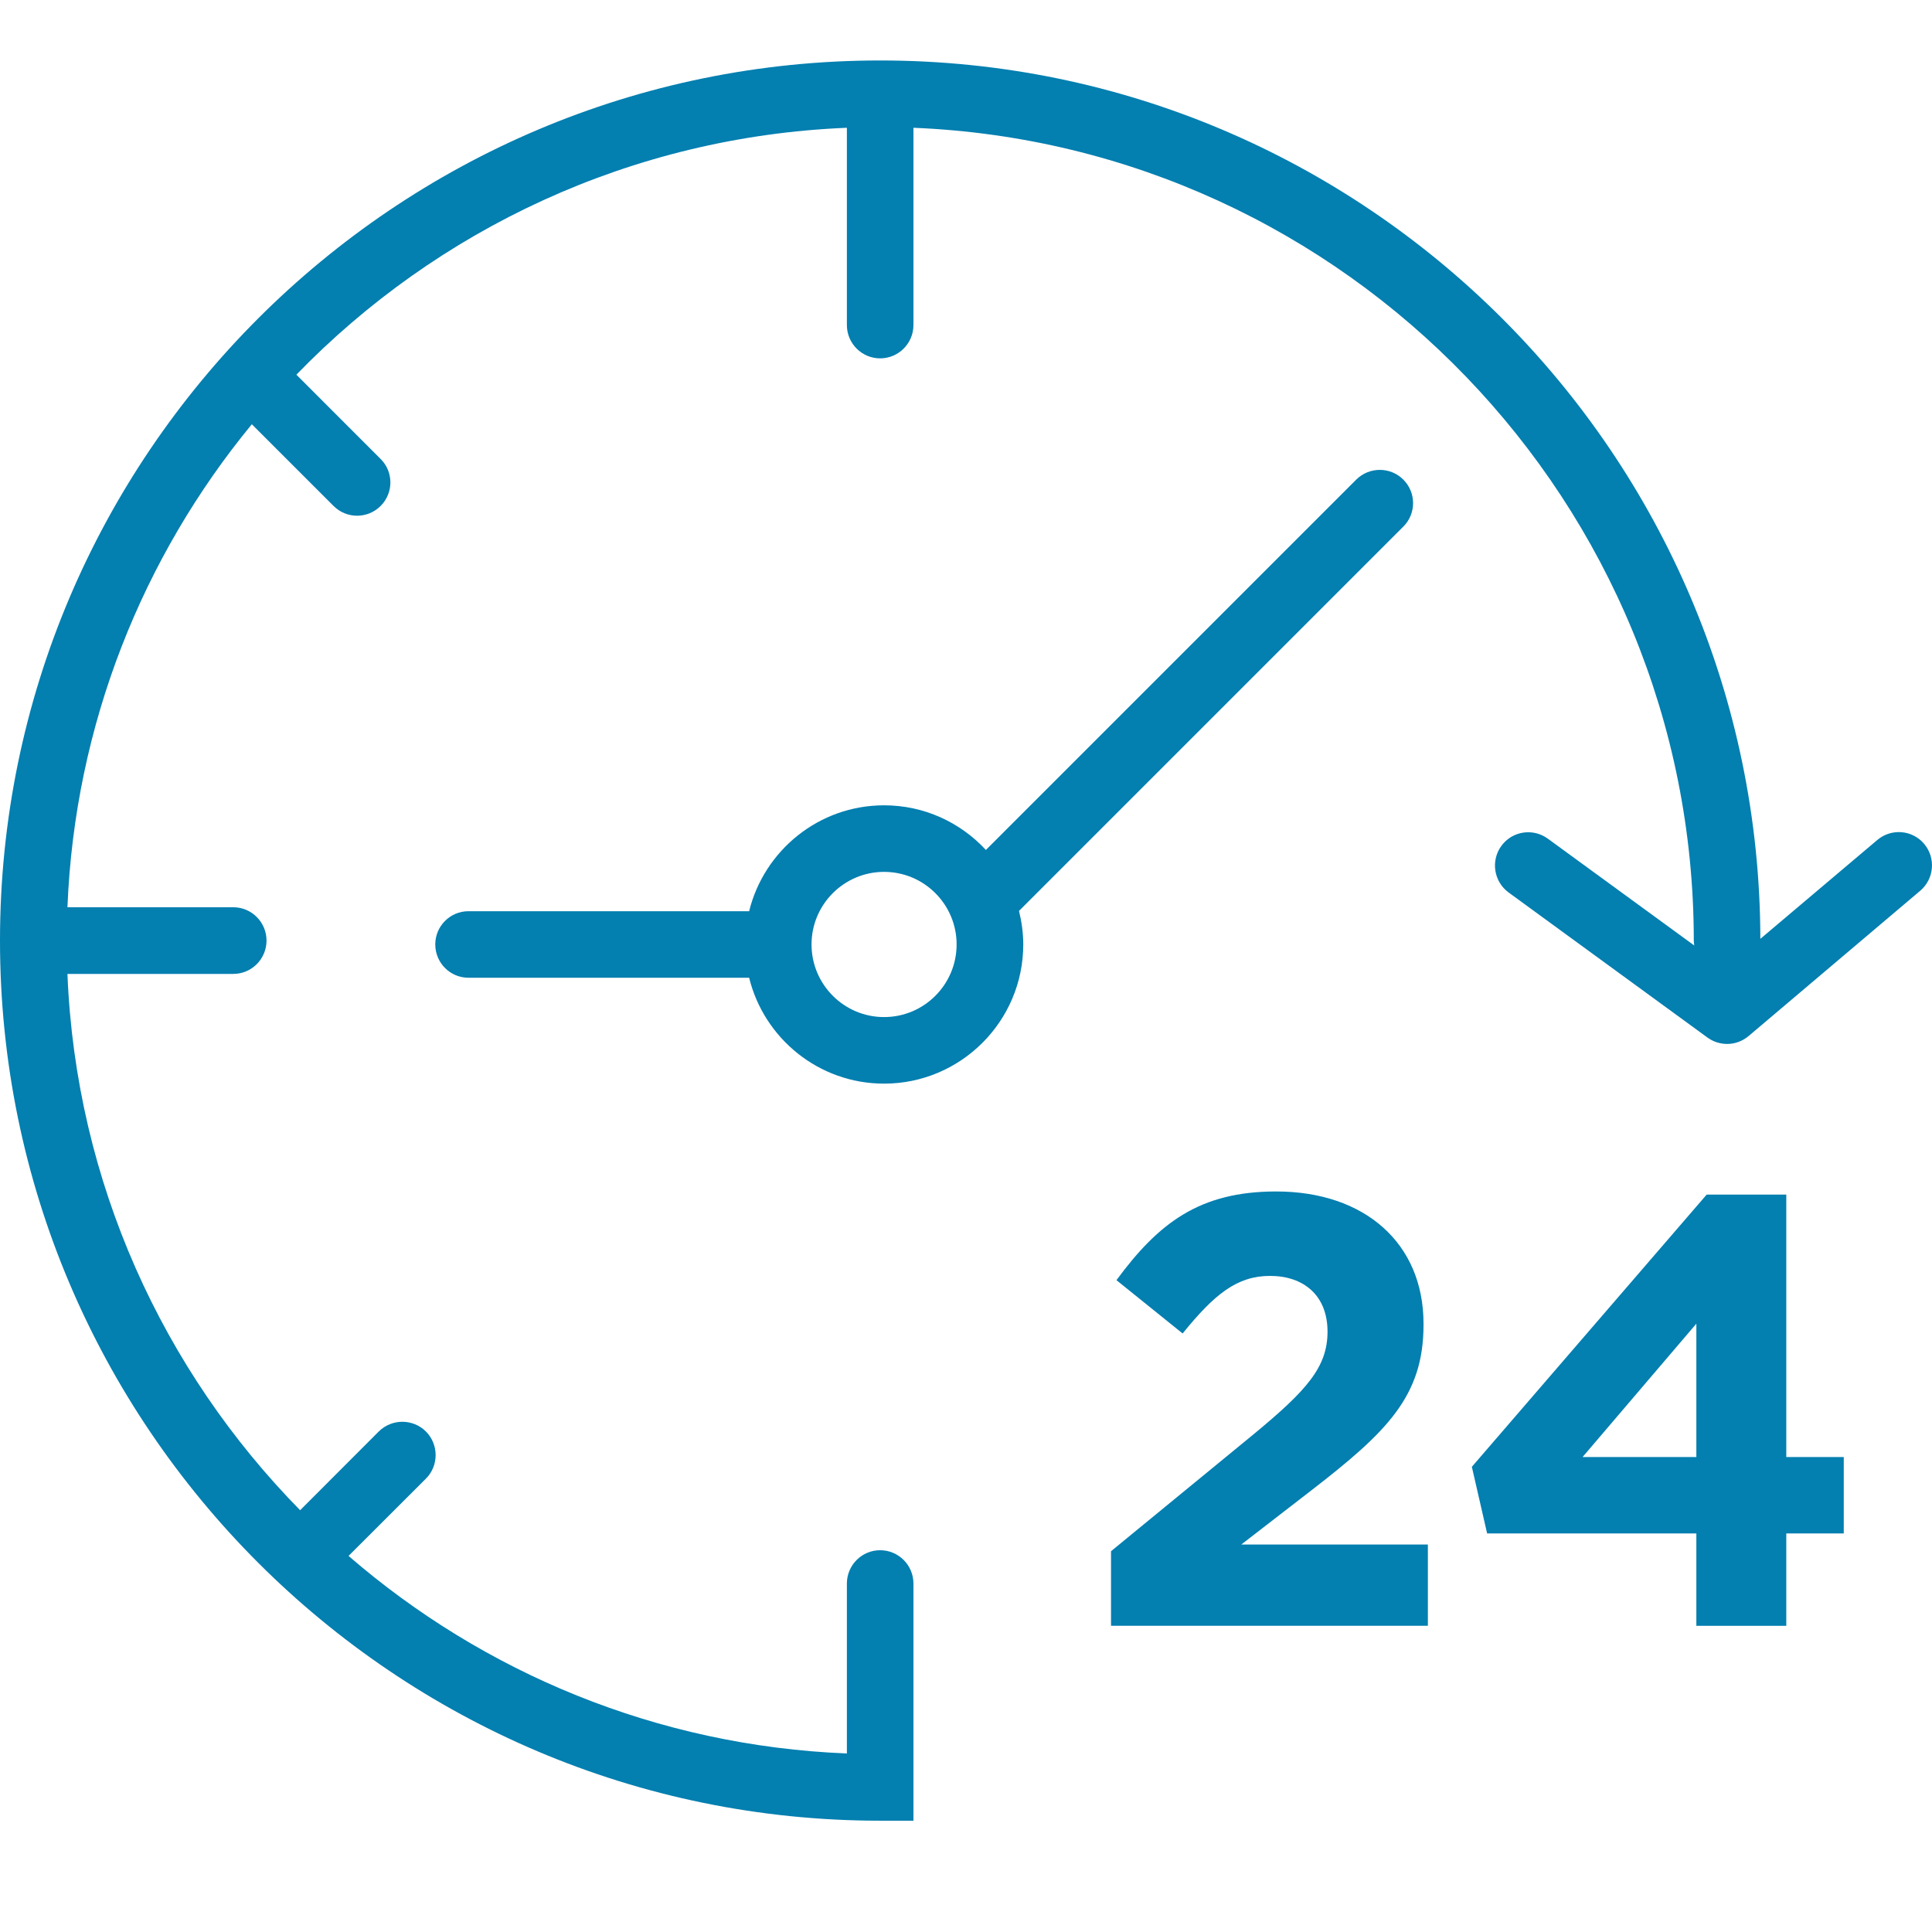
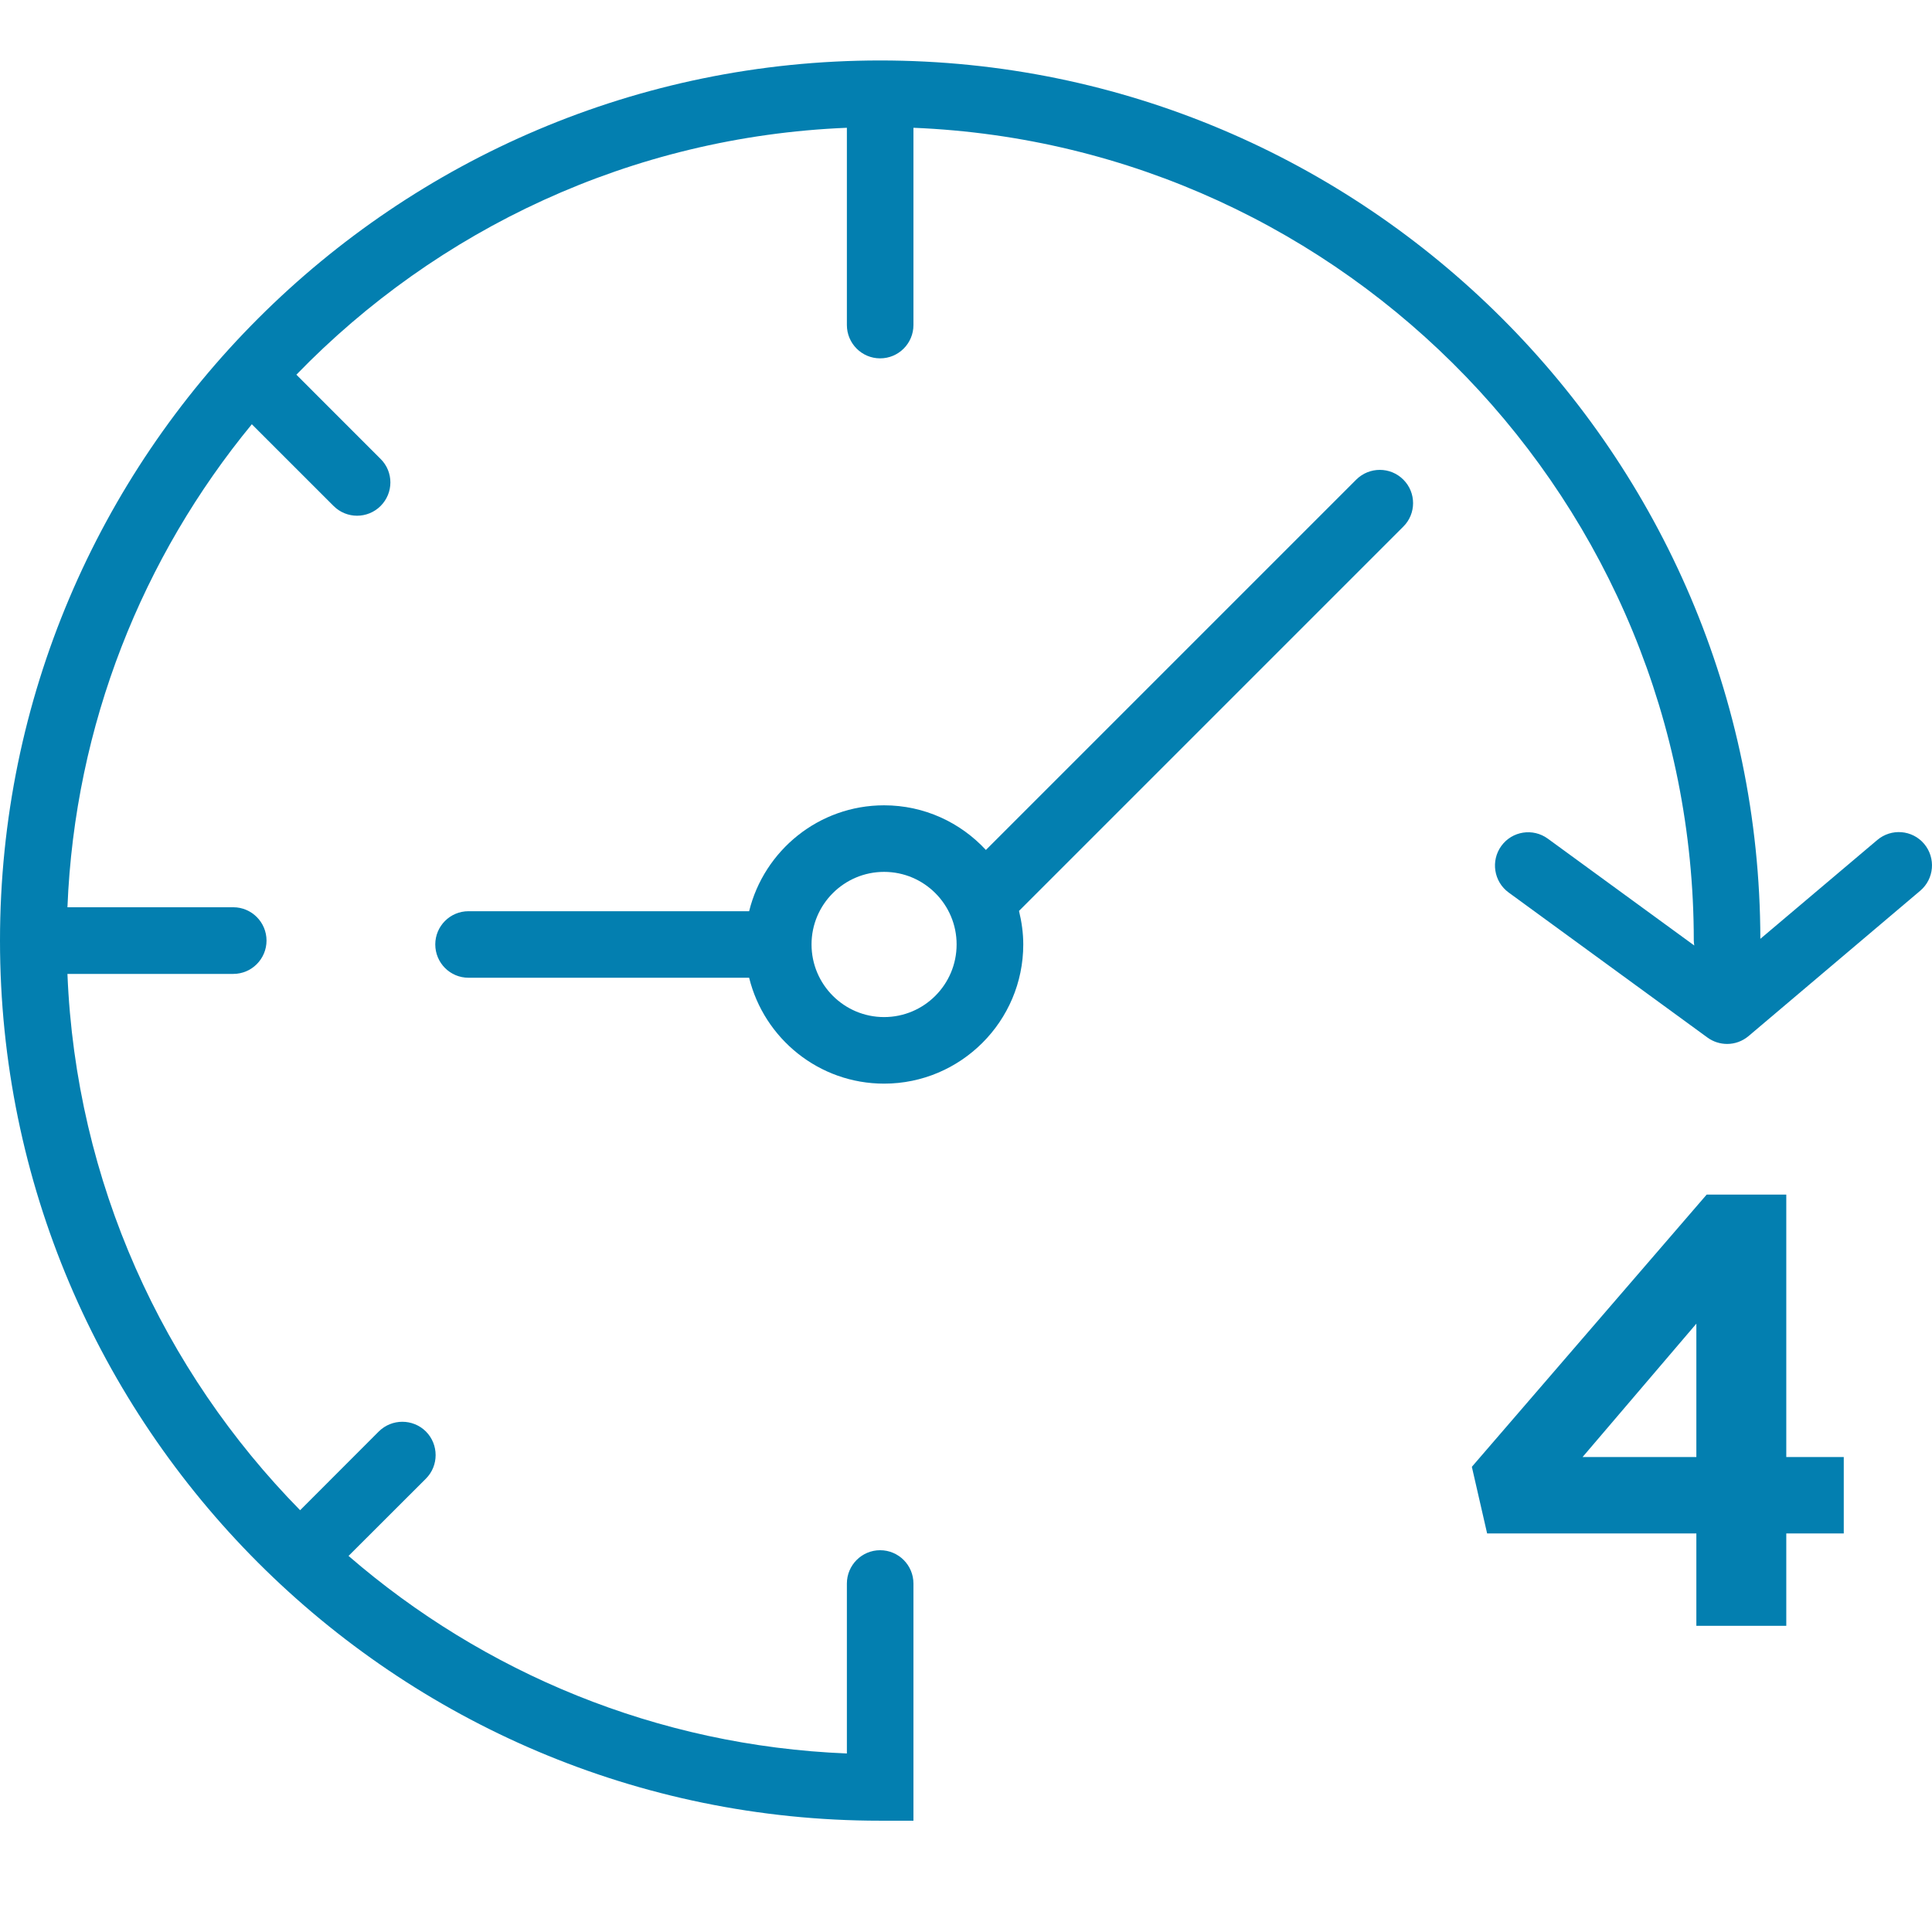
<svg xmlns="http://www.w3.org/2000/svg" width="64px" height="64px" viewBox="0 0 64 64" version="1.1">
  <title>3726917B-4F67-4475-B272-B2398822E20A</title>
  <g id="Symbols" stroke="none" stroke-width="1" fill="none" fill-rule="evenodd">
    <g id="Group">
      <rect id="Rectangle" x="0" y="0" width="64" height="64" />
      <path d="M63.741,27.955 C63.347,27.487 62.65,27.433 62.186,27.827 L58.314,31.1 C58.282,15.052 45.216,2.003 29.155,2.003 C13.078,2.003 0,15.081 0,31.158 C0,47.235 13.078,60.313 29.155,60.313 L30.259,60.313 L30.259,52.457 C30.259,51.849 29.766,51.353 29.155,51.353 C28.547,51.353 28.054,51.849 28.054,52.457 L28.054,58.086 C21.76,57.833 16.013,55.407 11.546,51.542 L14.109,48.982 C14.538,48.553 14.538,47.852 14.109,47.42 C13.677,46.991 12.979,46.991 12.547,47.42 L9.942,50.028 C5.402,45.407 2.512,39.167 2.234,32.262 L7.728,32.262 C8.336,32.262 8.829,31.766 8.829,31.158 C8.829,30.55 8.336,30.054 7.728,30.054 L2.234,30.054 C2.477,23.996 4.73,18.444 8.342,14.054 L11.05,16.761 C11.264,16.975 11.546,17.084 11.827,17.084 C12.112,17.084 12.394,16.975 12.608,16.761 C13.04,16.329 13.04,15.631 12.608,15.203 L9.818,12.412 C14.48,7.603 20.912,4.524 28.054,4.233 L28.054,10.767 C28.054,11.375 28.547,11.871 29.155,11.871 C29.766,11.871 30.259,11.375 30.259,10.767 L30.259,4.233 C44.611,4.815 56.109,16.668 56.109,31.158 C56.109,31.215 56.118,31.267 56.125,31.321 L51.274,27.782 C50.781,27.423 50.093,27.529 49.734,28.022 C49.376,28.515 49.485,29.206 49.974,29.564 L56.563,34.371 C56.755,34.511 56.986,34.582 57.213,34.582 C57.466,34.582 57.718,34.495 57.926,34.319 L63.61,29.507 C64.074,29.113 64.131,28.422 63.741,27.955" id="Fill-1" fill="#037FB0" />
      <path d="M29.286,33.692 C27.961,33.692 26.883,32.613 26.883,31.285 C26.883,29.961 27.961,28.882 29.286,28.882 C30.614,28.882 31.689,29.961 31.689,31.285 C31.689,32.613 30.614,33.692 29.286,33.692 L29.286,33.692 Z M46.486,17.445 C46.918,17.017 46.918,16.316 46.486,15.887 C46.057,15.458 45.36,15.458 44.928,15.887 L32.659,28.156 C31.817,27.247 30.62,26.677 29.286,26.677 C27.126,26.677 25.312,28.172 24.816,30.185 L15.52,30.185 C14.908,30.185 14.419,30.681 14.419,31.285 C14.419,31.893 14.908,32.389 15.52,32.389 L24.816,32.389 C25.312,34.402 27.126,35.897 29.286,35.897 C31.827,35.897 33.897,33.829 33.897,31.285 C33.897,30.905 33.843,30.533 33.756,30.175 L46.486,17.445 Z" id="Fill-3" fill="#037FB0" />
-       <path d="M43.428,49.38 C45.94,47.437 47.156,46.256 47.156,43.888 L47.156,43.847 C47.156,41.191 45.214,39.469 42.276,39.469 C39.742,39.469 38.385,40.506 36.984,42.407 L39.176,44.173 C40.228,42.874 40.977,42.266 42.072,42.266 C43.188,42.266 43.976,42.916 43.976,44.112 C43.976,45.287 43.288,46.058 41.524,47.514 L36.804,51.386 L36.804,53.856 L47.3,53.856 L47.3,51.165 L41.118,51.165 L43.428,49.38 Z" id="Fill-5" fill="#037FB0" />
      <path d="M56.194,48.267 L52.424,48.267 L56.194,43.848 L56.194,48.267 Z M59.173,39.572 L56.536,39.572 L48.757,48.59 L49.263,50.798 L56.194,50.798 L56.194,53.857 L59.173,53.857 L59.173,50.798 L61.077,50.798 L61.077,48.267 L59.173,48.267 L59.173,39.572 Z" id="Fill-7" fill="#037FB0" />
    </g>
  </g>
</svg>